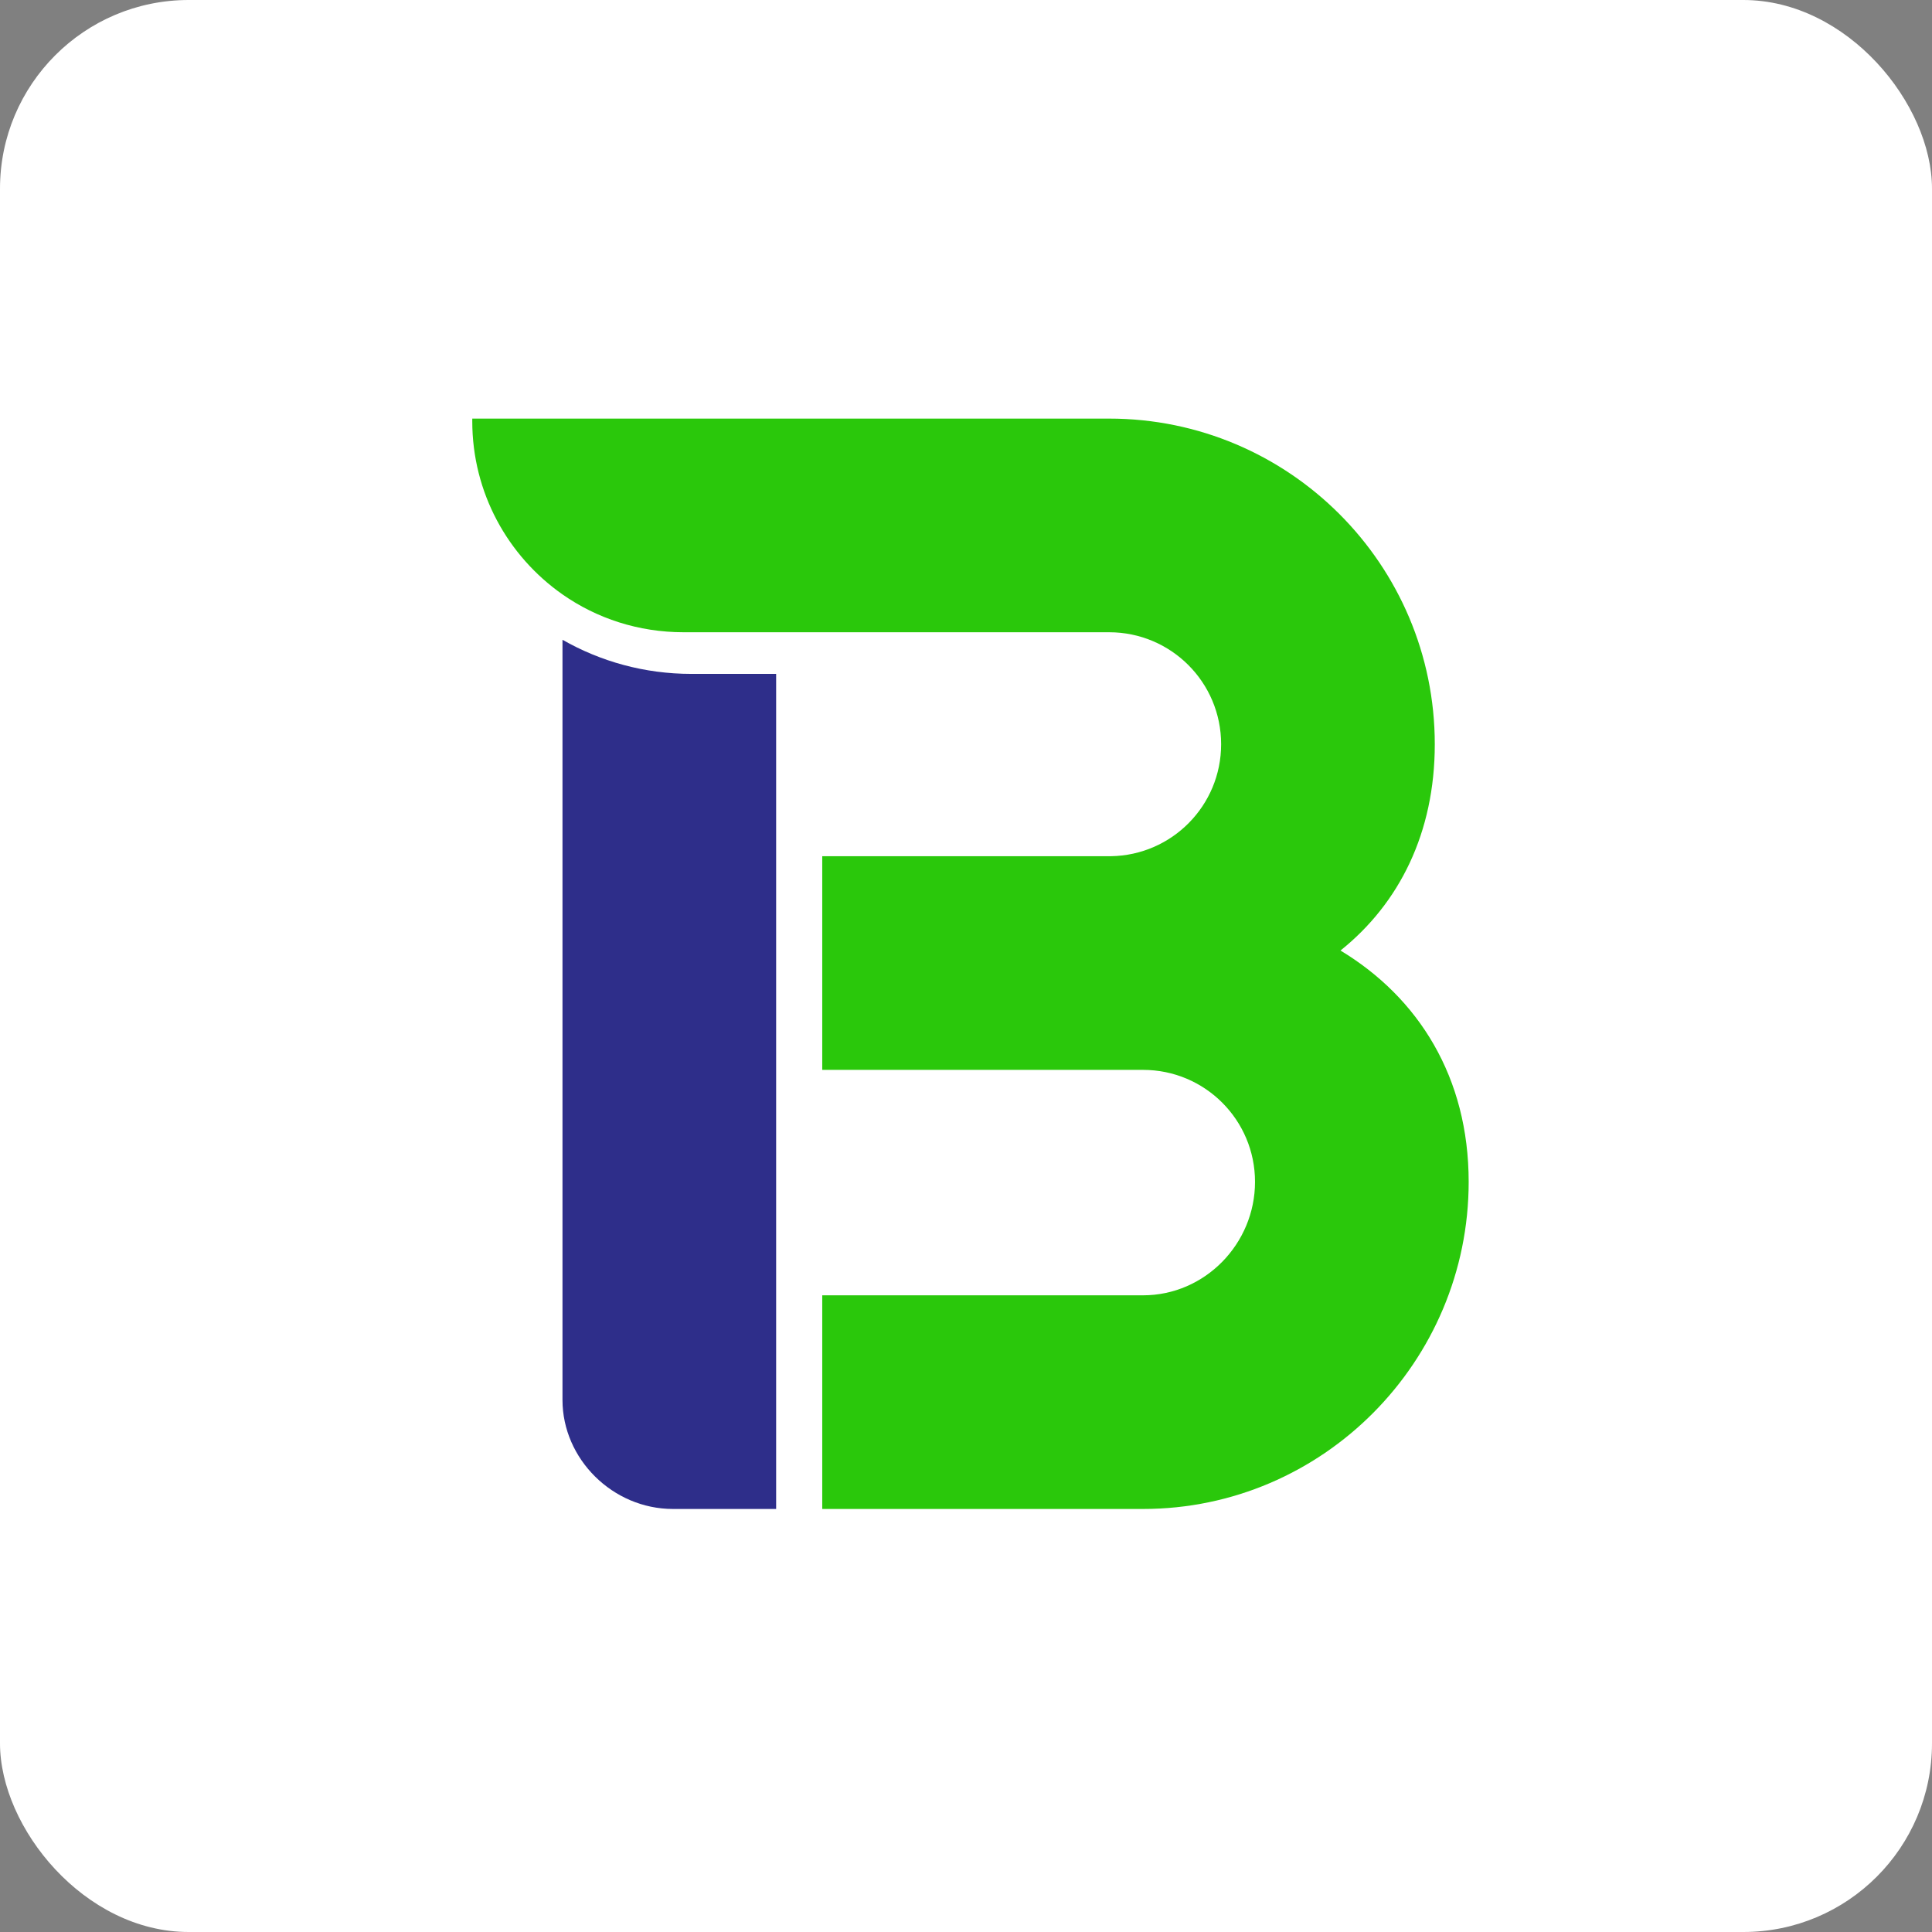
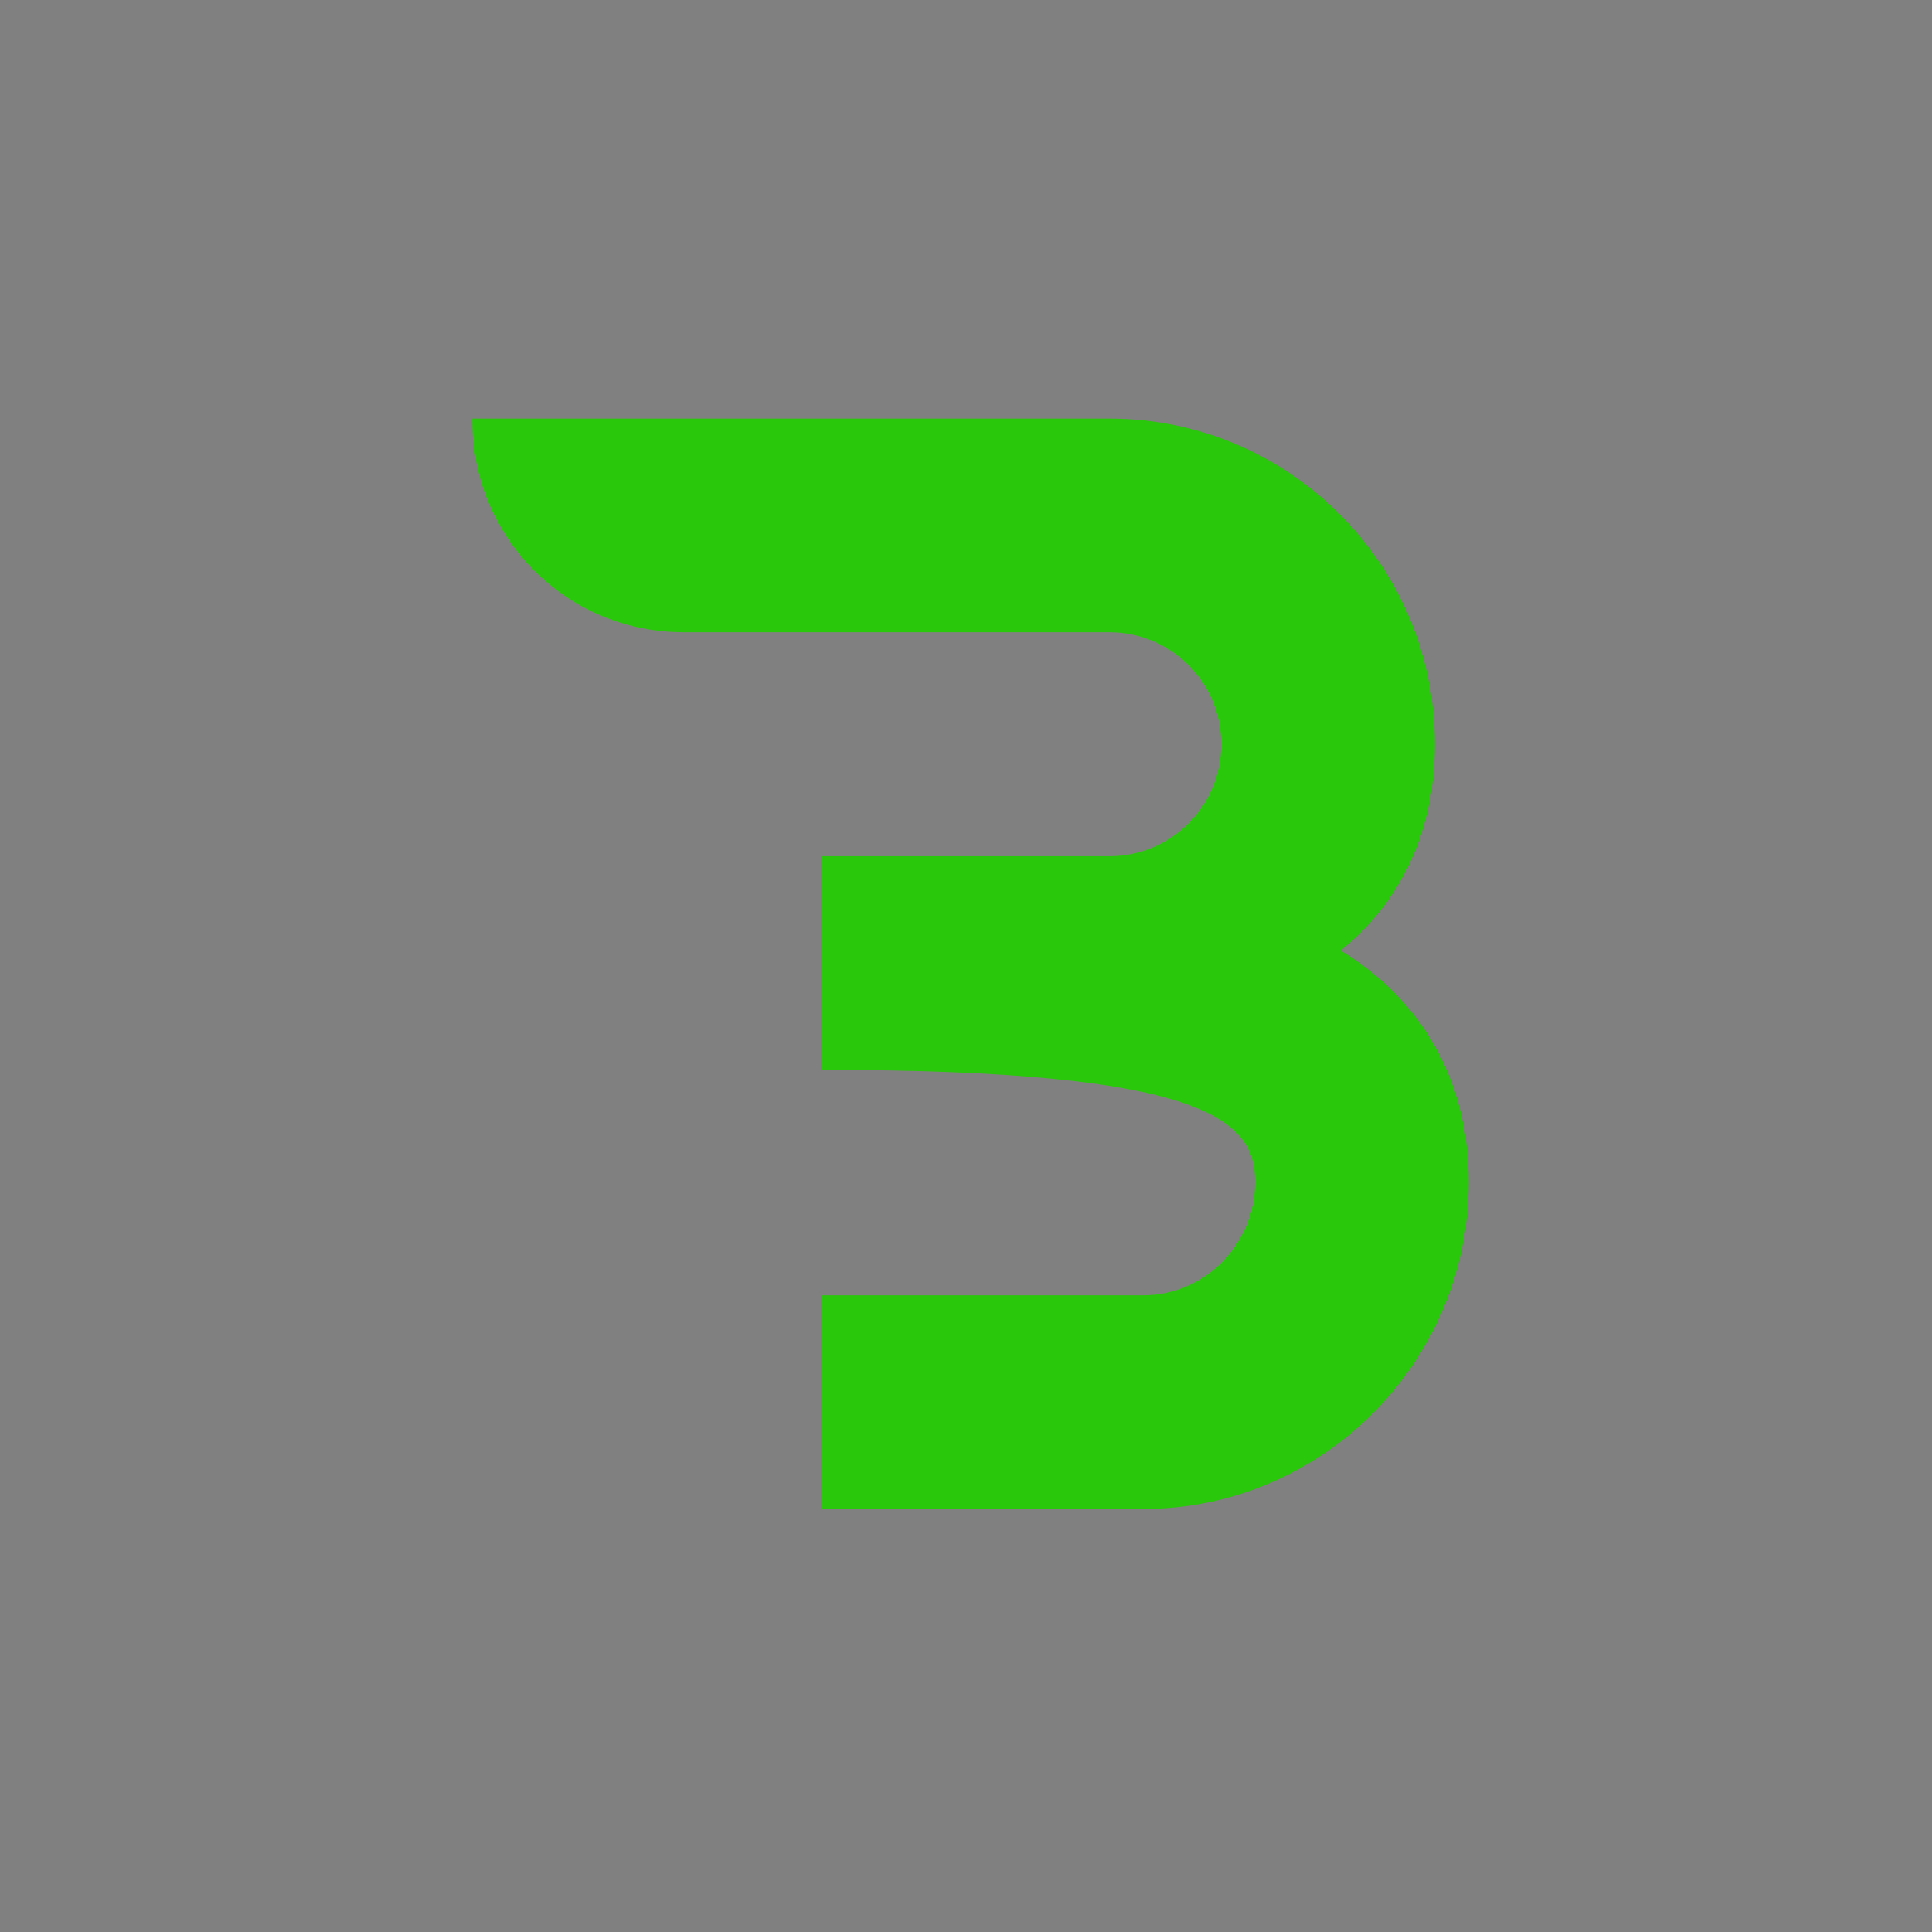
<svg xmlns="http://www.w3.org/2000/svg" width="512" height="512" viewBox="0 0 512 512" fill="none">
  <rect x="0" y="0" width="512" height="512" fill="#808080" stroke="none" />
-   <rect width="512" height="512" rx="50" fill="white" />
-   <path d="M178.351 399.892C162.341 399.892 149.065 386.616 149.065 370.997V178.589V169.548C159.135 175.301 170.794 178.589 183.221 178.589H205.685V226.907V283.528V343.272V399.892H178.351Z" fill="#2E2E8A" />
-   <path d="M389.213 313.205C389.213 285.48 375.937 264.394 355.241 251.899C370.86 239.403 380.232 220.66 380.232 197.231C380.232 149.591 341.574 110.933 293.935 110.933H252.202H237.183H178.351H125.16C125.157 111.161 125.156 111.388 125.156 111.616C125.156 130.609 134.608 147.394 149.065 157.524C158.156 163.894 169.227 167.554 181.171 167.554H205.685H217.905H220.653H293.935C310.335 167.554 323.612 180.83 323.612 197.231C323.612 213.476 310.585 226.656 294.399 226.904C294.244 226.906 294.09 226.907 293.935 226.907L241.141 226.904L217.905 226.907V283.528H302.916C319.316 283.528 332.593 296.804 332.593 313.205C332.593 329.605 319.316 343.272 302.916 343.272H217.905V399.892H302.916C350.555 399.892 389.213 360.844 389.213 313.205Z" fill="#2AC80B" />
+   <path d="M389.213 313.205C389.213 285.48 375.937 264.394 355.241 251.899C370.86 239.403 380.232 220.66 380.232 197.231C380.232 149.591 341.574 110.933 293.935 110.933H252.202H237.183H178.351H125.16C125.157 111.161 125.156 111.388 125.156 111.616C125.156 130.609 134.608 147.394 149.065 157.524C158.156 163.894 169.227 167.554 181.171 167.554H205.685H217.905H220.653H293.935C310.335 167.554 323.612 180.83 323.612 197.231C323.612 213.476 310.585 226.656 294.399 226.904C294.244 226.906 294.09 226.907 293.935 226.907L241.141 226.904L217.905 226.907V283.528C319.316 283.528 332.593 296.804 332.593 313.205C332.593 329.605 319.316 343.272 302.916 343.272H217.905V399.892H302.916C350.555 399.892 389.213 360.844 389.213 313.205Z" fill="#2AC80B" />
</svg>